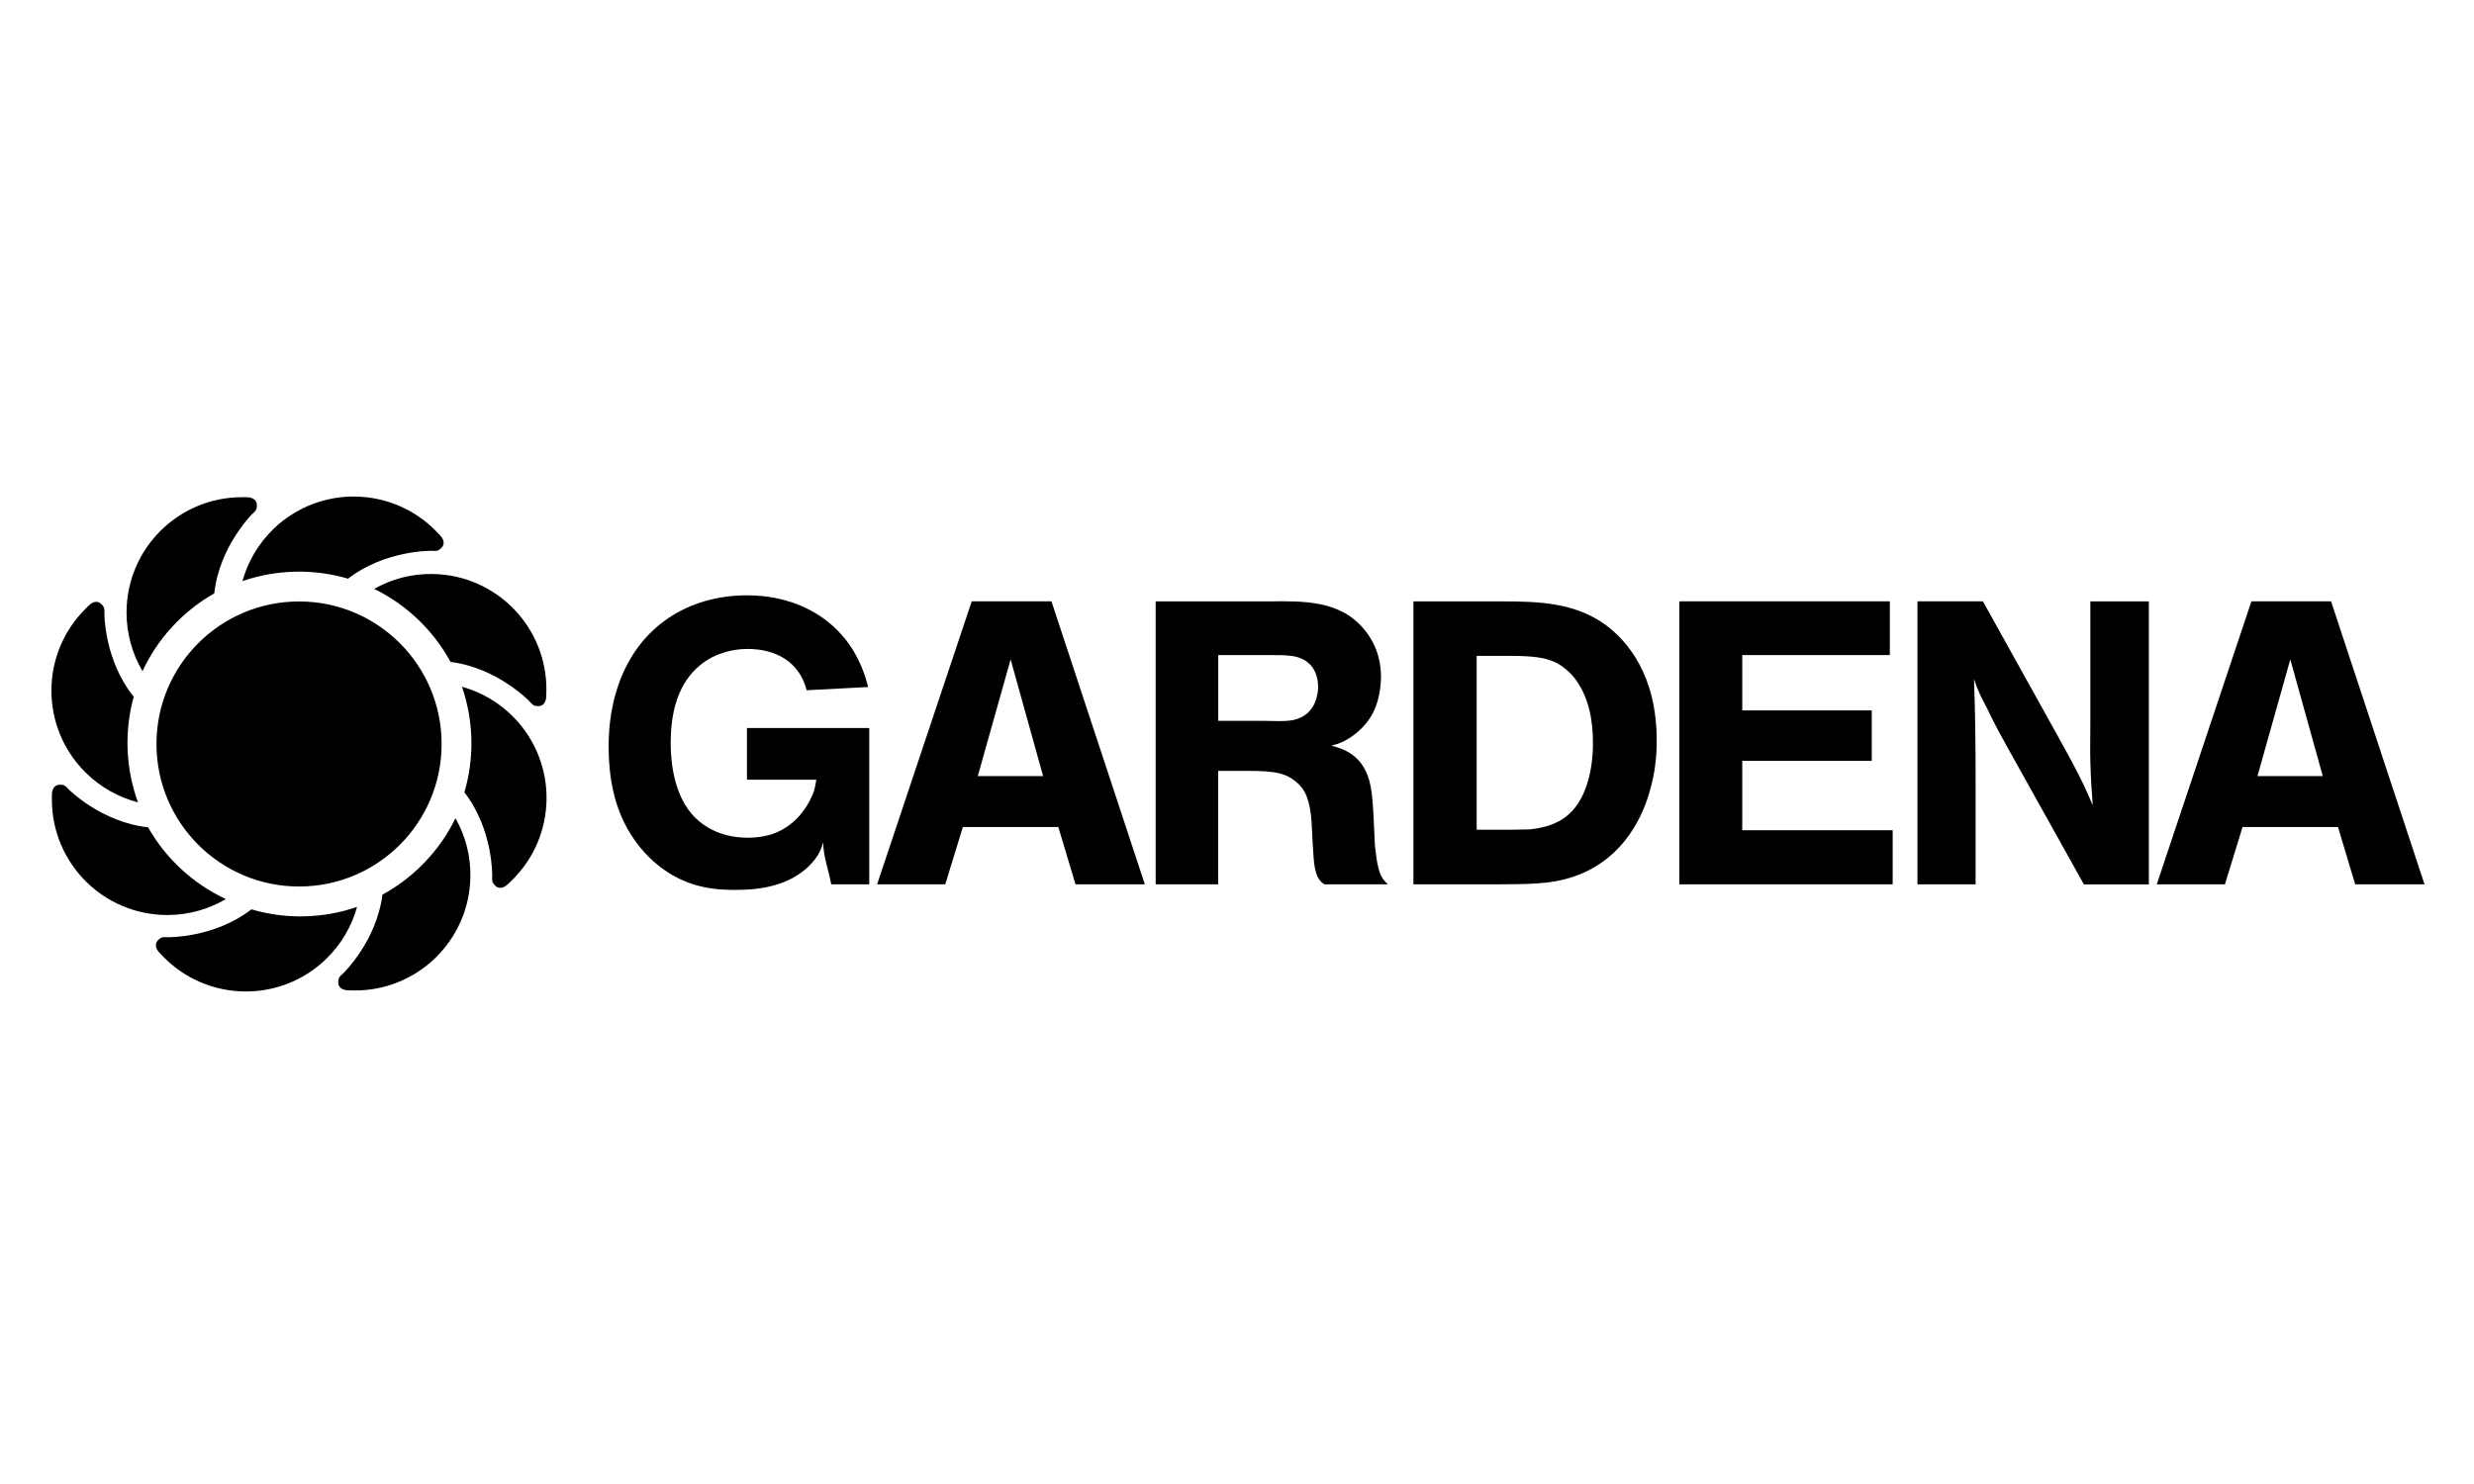
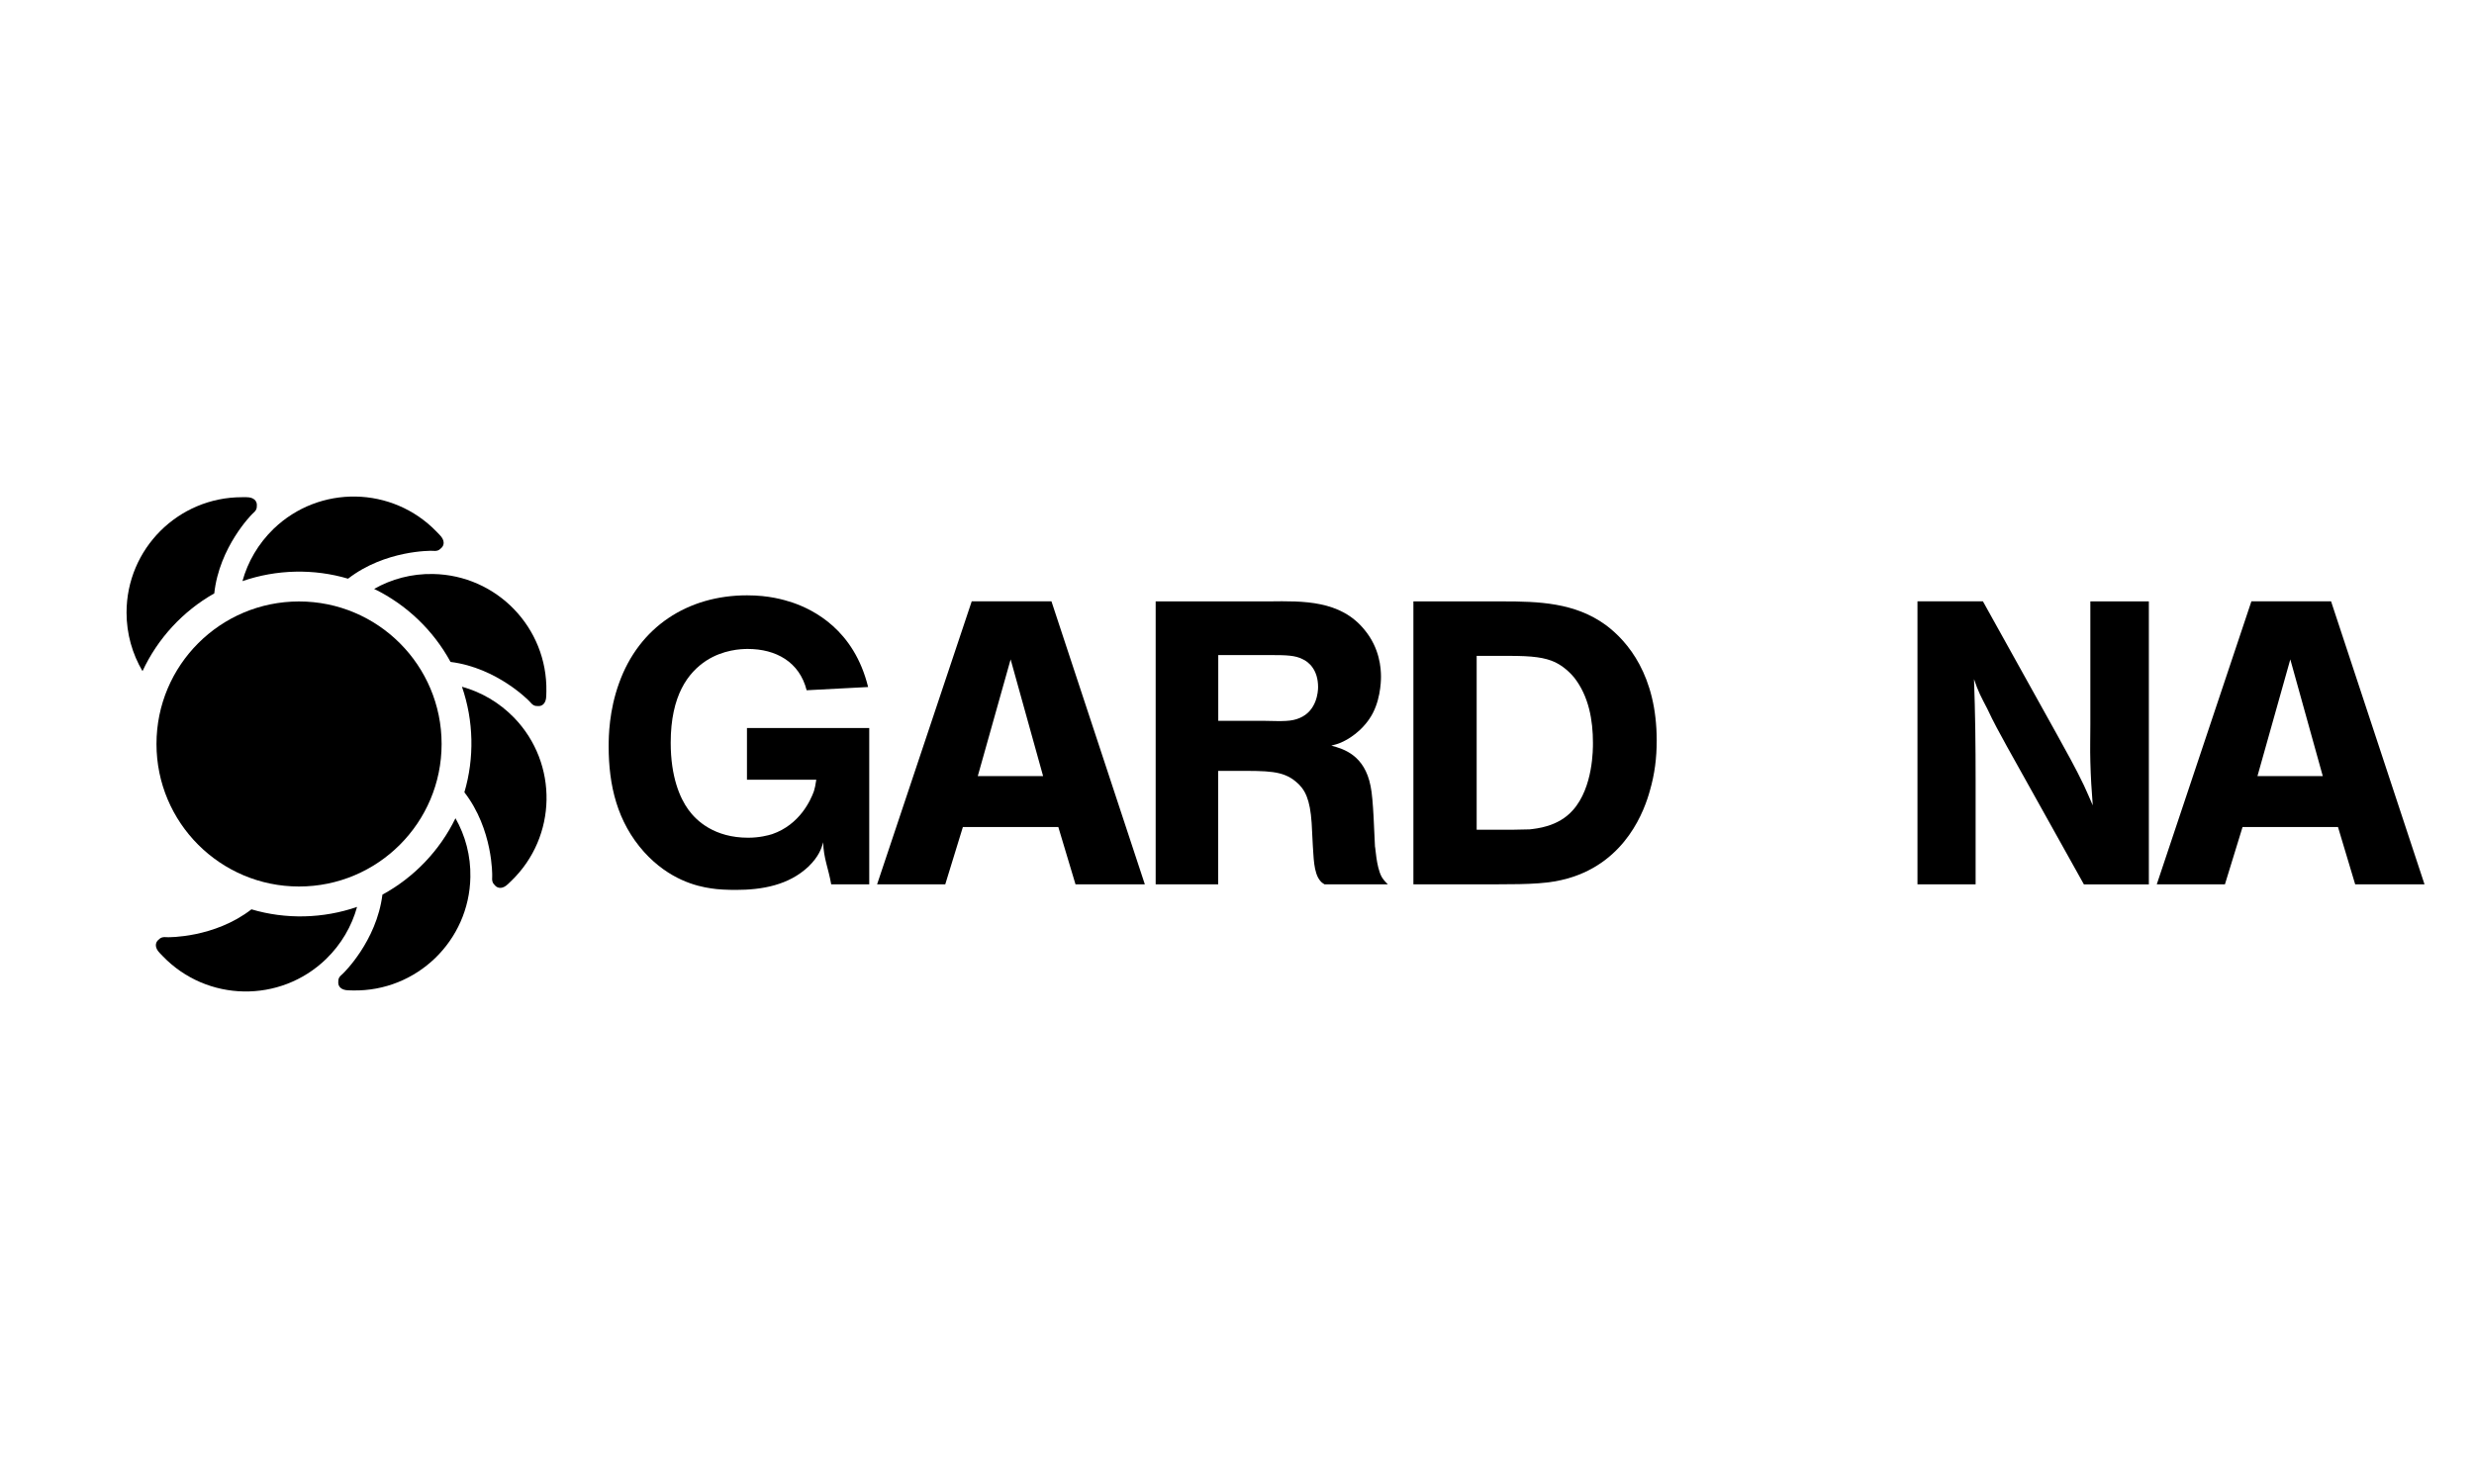
<svg xmlns="http://www.w3.org/2000/svg" id="Ebene_2" data-name="Ebene 2" viewBox="0 0 400 240">
  <defs>
    <style>
      .cls-1 {
        fill: none;
      }

      .cls-2 {
        fill-rule: evenodd;
      }

      .cls-3 {
        clip-path: url(#clippath);
      }
    </style>
    <clipPath id="clippath">
-       <polygon class="cls-1" points="7.8 78.96 392.2 78.96 392.2 161.04 7.8 161.04 7.8 78.96 7.8 78.96" />
-     </clipPath>
+       </clipPath>
  </defs>
  <g id="Ebene_1-2" data-name="Ebene 1">
    <g>
-       <rect class="cls-1" width="400" height="240" />
      <g>
        <g id="g916">
          <path id="path918" d="M25.3,120.32c0-12.73,10.32-23.05,23.05-23.05s23.05,10.32,23.05,23.05-10.32,23.05-23.05,23.05-23.05-10.32-23.05-23.05" />
        </g>
        <g class="cls-3">
          <g id="g928">
-             <path id="path930" d="M21.62,112.69c-1.55,5.58-1.31,11.6.69,17.07-3.13-.81-6.08-2.43-8.53-4.88-7.29-7.29-7.29-19.1,0-26.38l.52-.53c.85-.85,1.61-.75,2.06-.3.43.43.57.64.52,1.6,0,0-.04,7.48,4.74,13.41" />
-           </g>
+             </g>
        </g>
        <g id="g932">
          <path id="path934" d="M34.62,95.98c-5.04,2.85-9.13,7.28-11.58,12.56-1.64-2.78-2.58-6.02-2.58-9.47,0-10.31,8.35-18.66,18.66-18.66h.74c1.19,0,1.67.62,1.67,1.25s-.05.86-.77,1.49c0,0-5.31,5.27-6.12,12.84" />
        </g>
        <g id="g936">
          <path id="path938" d="M56.28,93.59c-5.55-1.65-11.58-1.51-17.08.39.86-3.11,2.54-6.03,5.02-8.44,7.42-7.16,19.23-6.95,26.38.46l.51.53c.84.86.72,1.63.27,2.07-.44.42-.65.56-1.62.48,0,0-7.47-.15-13.49,4.51" />
        </g>
        <g id="g940">
          <path id="path942" d="M72.84,107.04c-2.77-5.09-7.12-9.26-12.35-11.8,2.8-1.59,6.06-2.48,9.52-2.41,10.3.18,18.51,8.67,18.33,18.98l-.02.73c-.02,1.2-.64,1.67-1.26,1.65-.61,0-.86-.05-1.48-.79,0,0-5.17-5.4-12.73-6.35" />
        </g>
        <g id="g944">
          <path id="path946" d="M75.08,128.14c1.64-5.55,1.51-11.58-.39-17.08,3.11.86,6.03,2.54,8.44,5.02,7.16,7.42,6.95,19.23-.46,26.38l-.53.51c-.86.84-1.63.72-2.07.27-.42-.44-.56-.65-.49-1.61,0,0,.16-7.48-4.5-13.5" />
        </g>
        <g id="g948">
          <path id="path950" d="M61.84,144.68c5.09-2.77,9.26-7.12,11.8-12.35,1.59,2.8,2.48,6.06,2.41,9.52-.18,10.3-8.67,18.51-18.97,18.33l-.74-.02c-1.2-.02-1.66-.64-1.65-1.26,0-.61.05-.86.79-1.48,0,0,5.4-5.17,6.35-12.73" />
        </g>
        <g id="g952">
          <path id="path954" d="M40.65,147.06c5.55,1.65,11.58,1.51,17.08-.39-.86,3.11-2.54,6.03-5.02,8.44-7.42,7.16-19.23,6.95-26.38-.46l-.51-.53c-.84-.86-.72-1.63-.27-2.07.44-.42.65-.56,1.61-.48,0,0,7.48.15,13.5-4.51" />
        </g>
        <g id="g956">
-           <path id="path958" d="M23.96,133.82c2.85,5.04,7.28,9.13,12.56,11.58-2.78,1.64-6.02,2.58-9.47,2.58-10.31,0-18.66-8.35-18.66-18.66v-.74c0-1.19.62-1.67,1.25-1.67s.86.05,1.49.77c0,0,5.27,5.31,12.84,6.12" />
-         </g>
+           </g>
        <g id="g964">
          <path id="path966" class="cls-2" d="M140.36,111.12c-2.27-9.27-8.82-12.51-12.25-13.68-1.43-.46-3.77-1.16-7.33-1.16-9.6,0-17.45,5.11-20.69,14.2-1.62,4.47-1.68,8.55-1.68,10.24,0,6.29,1.37,12.19,5.71,17.05,4.09,4.53,8.55,5.57,10.83,5.9,1.1.19,2.78.25,4.01.25,4.28,0,8.56-.77,11.74-3.76,1.68-1.62,2.14-2.98,2.39-3.95.06,2.59.85,4.21,1.3,6.81h6.15v-25.28h-19.77v8.36h11.21c-.13.9-.25,1.42-.39,1.87-.52,1.43-2.27,5.38-6.74,6.93-.65.2-2.07.58-3.89.58-5.44,0-8.36-2.72-9.66-4.53-1.37-1.88-2.86-5.31-2.86-10.83,0-7.64,2.79-11.34,5.77-13.29,2.72-1.75,5.58-1.88,6.68-1.88,4.54,0,8.36,2.07,9.53,6.68l9.92-.52" />
        </g>
        <g id="g968">
          <path id="path970" class="cls-2" d="M157.11,97.25l-15.3,45.77h11.02l2.85-9.27h15.43l2.78,9.27h11.21l-15.1-45.77h-12.9ZM158.09,125.51l5.31-18.87,5.25,18.87h-10.57" />
        </g>
        <g id="g972">
          <path id="path974" class="cls-2" d="M186.85,97.25v45.77h10.11v-18.35h2.86c5.11,0,7.58-.06,9.72,1.76,1.49,1.23,2.27,2.85,2.53,6.67l.19,3.69c.14,1.49.06,4.41,1.24,5.71.19.26.58.46.65.52h10.24c-.58-.58-.84-.91-1.04-1.29-.84-1.62-.96-4.73-1.04-4.8-.13-2.15-.25-7.65-.71-9.79-.97-5-4.34-6.03-6.35-6.55,1.04-.25,2.59-.71,4.54-2.46.84-.78,1.36-1.49,1.62-1.88,1.75-2.53,1.87-5.9,1.87-6.81,0-1.36-.19-4.6-2.66-7.58-3.89-4.8-9.92-4.67-15.43-4.6h-18.35ZM196.97,116.57v-10.63h8.49c2.59,0,3.96.06,5.12.65,1.04.46,2.53,1.75,2.53,4.53,0,.72-.19,3.83-2.98,5-1.36.58-2.66.52-5.57.46h-7.59" />
        </g>
        <g id="g976">
          <path id="path978" class="cls-2" d="M228.52,97.25v45.77h13.03c6.22,0,9.01-.13,11.99-.97,9.46-2.72,12.38-11.15,13.22-14.2.77-2.66,1.1-5.25,1.1-8.1,0-10.5-4.67-16.02-8.24-18.67-4.99-3.63-10.82-3.82-16.73-3.82h-14.39ZM238.75,134.2v-28.13h5.26c3.76,0,5.76.25,7.45,1.04.65.32,1.87,1.04,3.05,2.46,2.39,3.05,3.04,6.94,3.04,10.57,0,.9.06,7.19-3.24,10.88-2.39,2.72-5.96,2.98-7,3.11-1.68.06-3.38.06-5.06.06h-3.5" />
        </g>
        <g id="g980">
-           <path id="path982" class="cls-2" d="M271.52,97.25v45.77h34.49v-8.75h-24.32v-11.22h20.94v-8.16h-20.94v-8.95h23.86v-8.69h-34.04" />
-         </g>
+           </g>
        <g id="g984">
          <path id="path986" class="cls-2" d="M310.02,97.25v45.77h9.4v-16.85c0-5.51-.06-10.89-.26-16.34.72,2.14,1.11,2.78,2.15,4.8.96,2.07,2.07,4.09,3.18,6.1l12.44,22.3h10.5v-45.77h-9.46v19.9c0,2.01-.06,4.02,0,6.02.06,2.4.2,4.73.39,7.07-.46-1.04-.91-2.14-1.43-3.24-1.36-2.86-2.91-5.58-4.4-8.3l-11.93-21.46h-10.57" />
        </g>
        <g id="g988">
          <path id="path990" class="cls-2" d="M364.01,97.25l-15.3,45.77h11.02l2.85-9.27h15.43l2.78,9.27h11.21l-15.11-45.77h-12.9ZM364.99,125.51l5.31-18.87,5.25,18.87h-10.57" />
        </g>
      </g>
    </g>
  </g>
</svg>